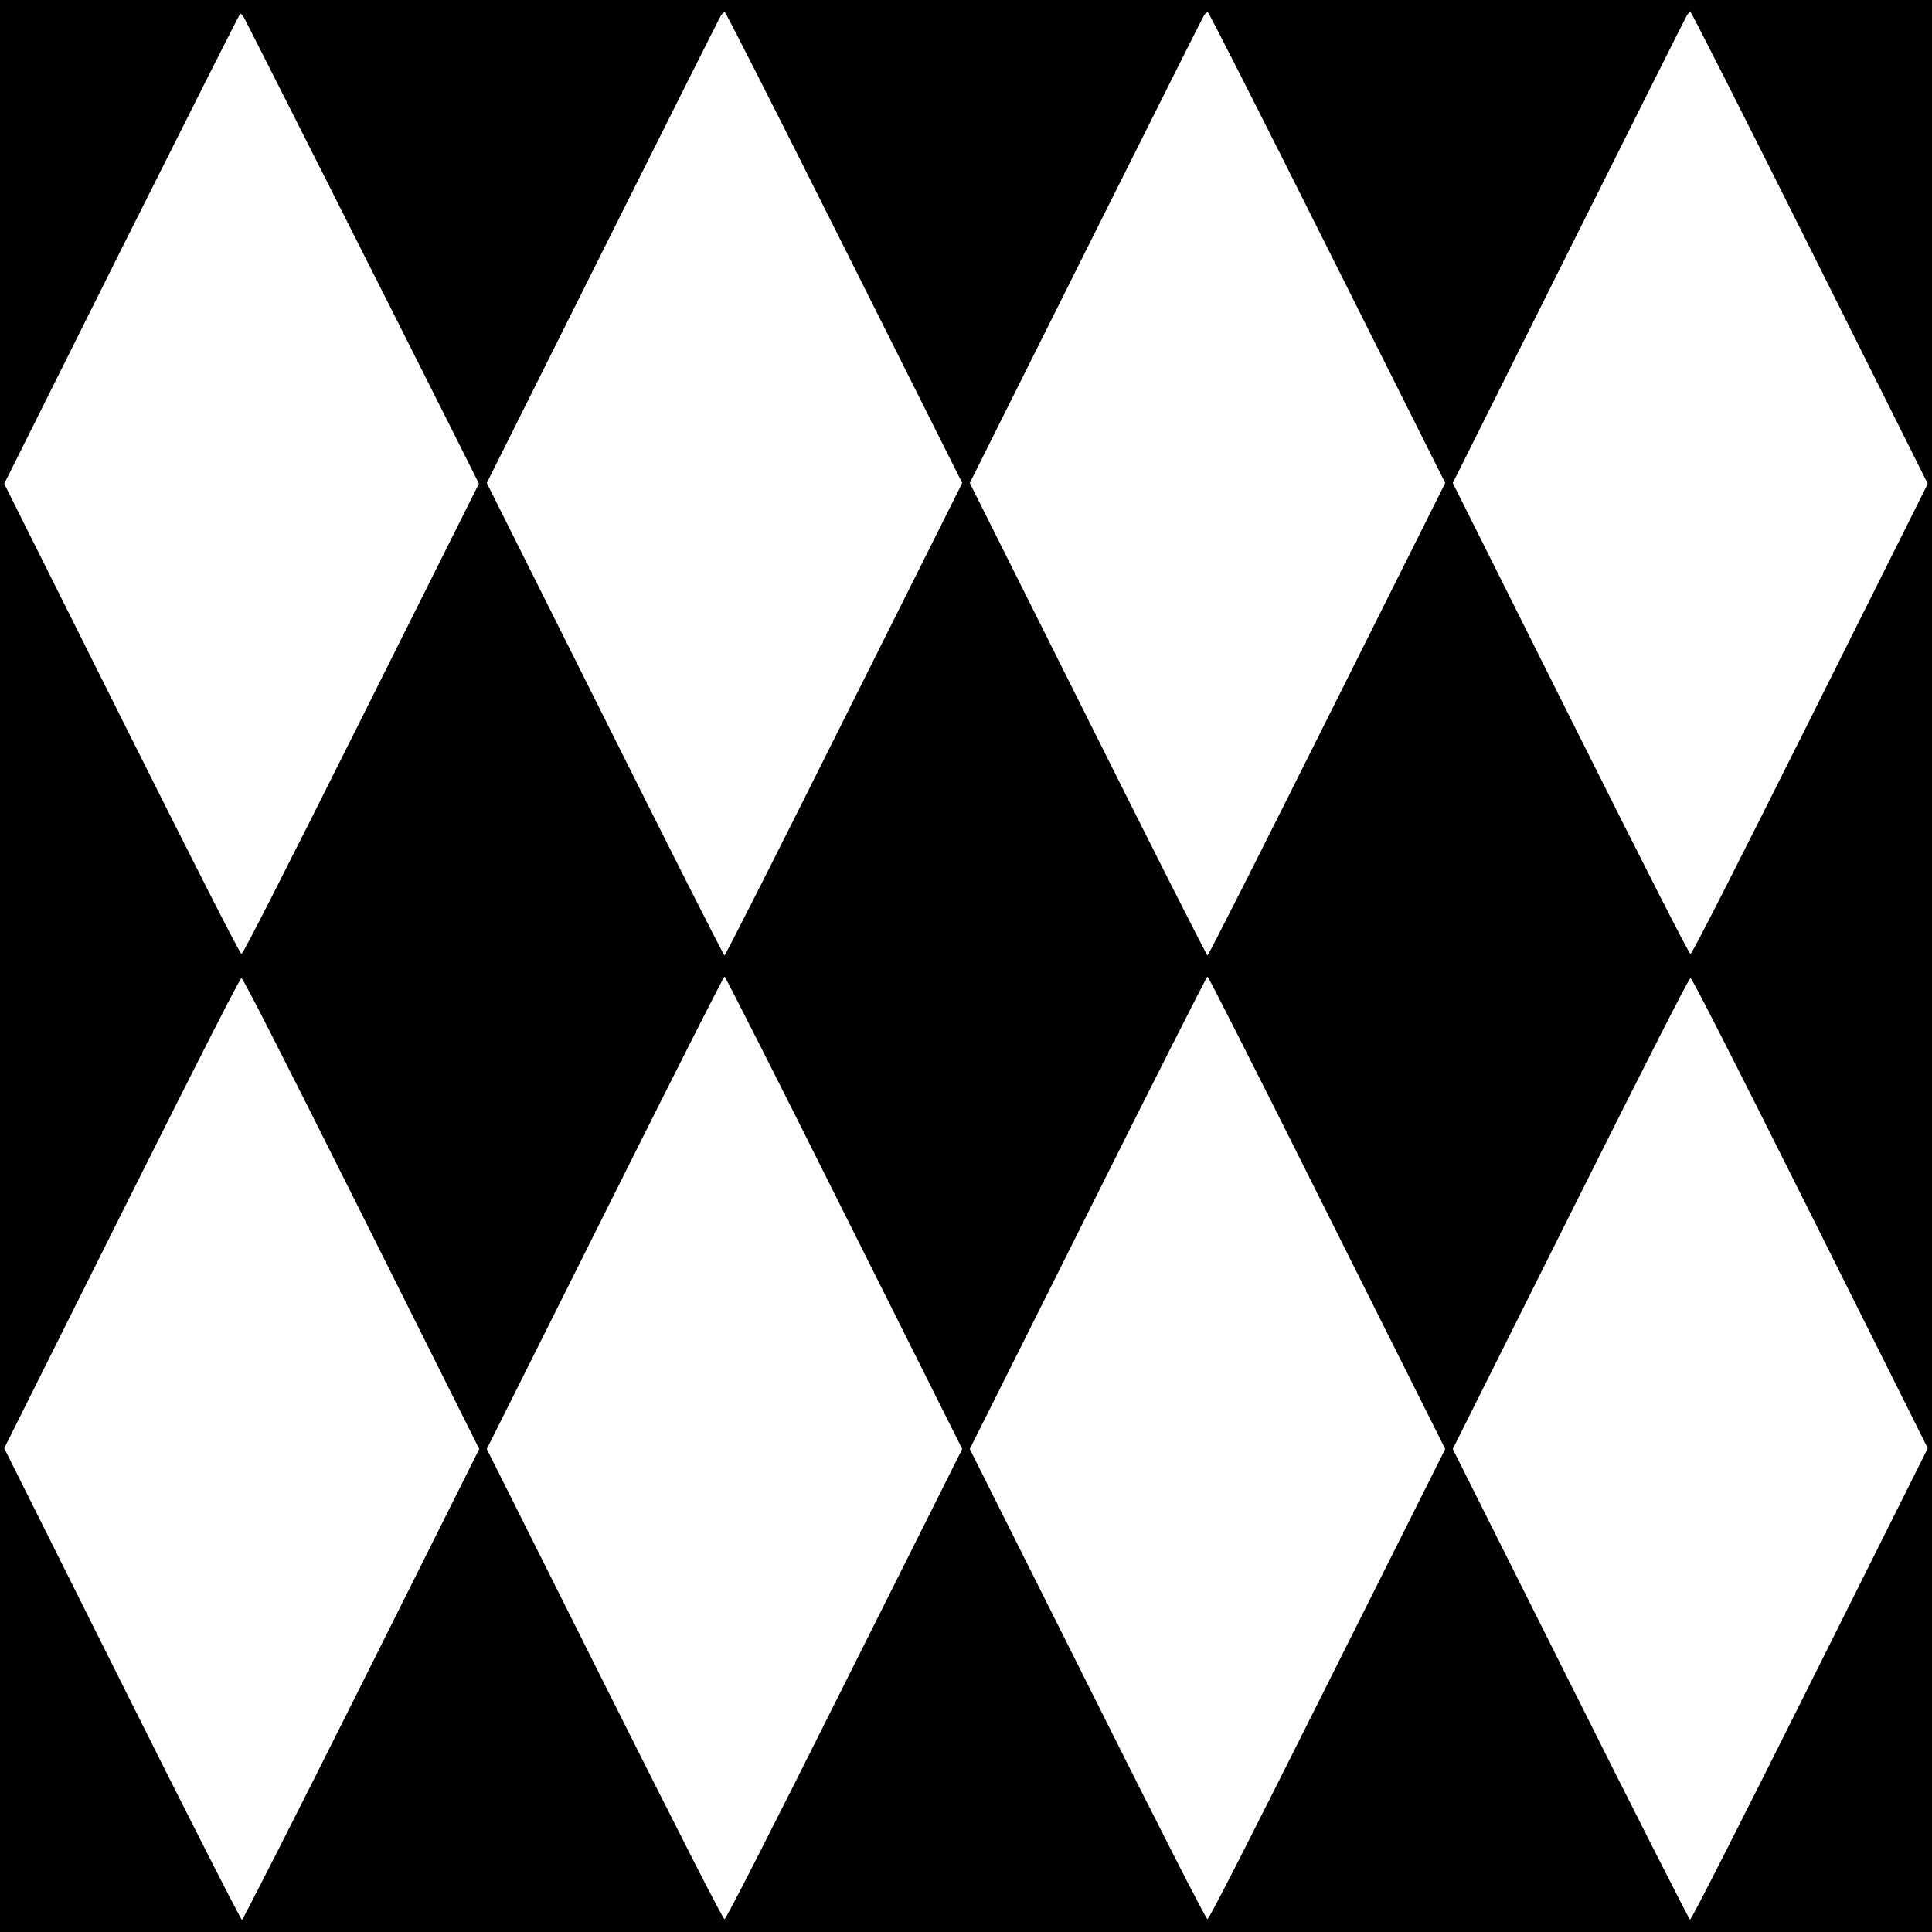
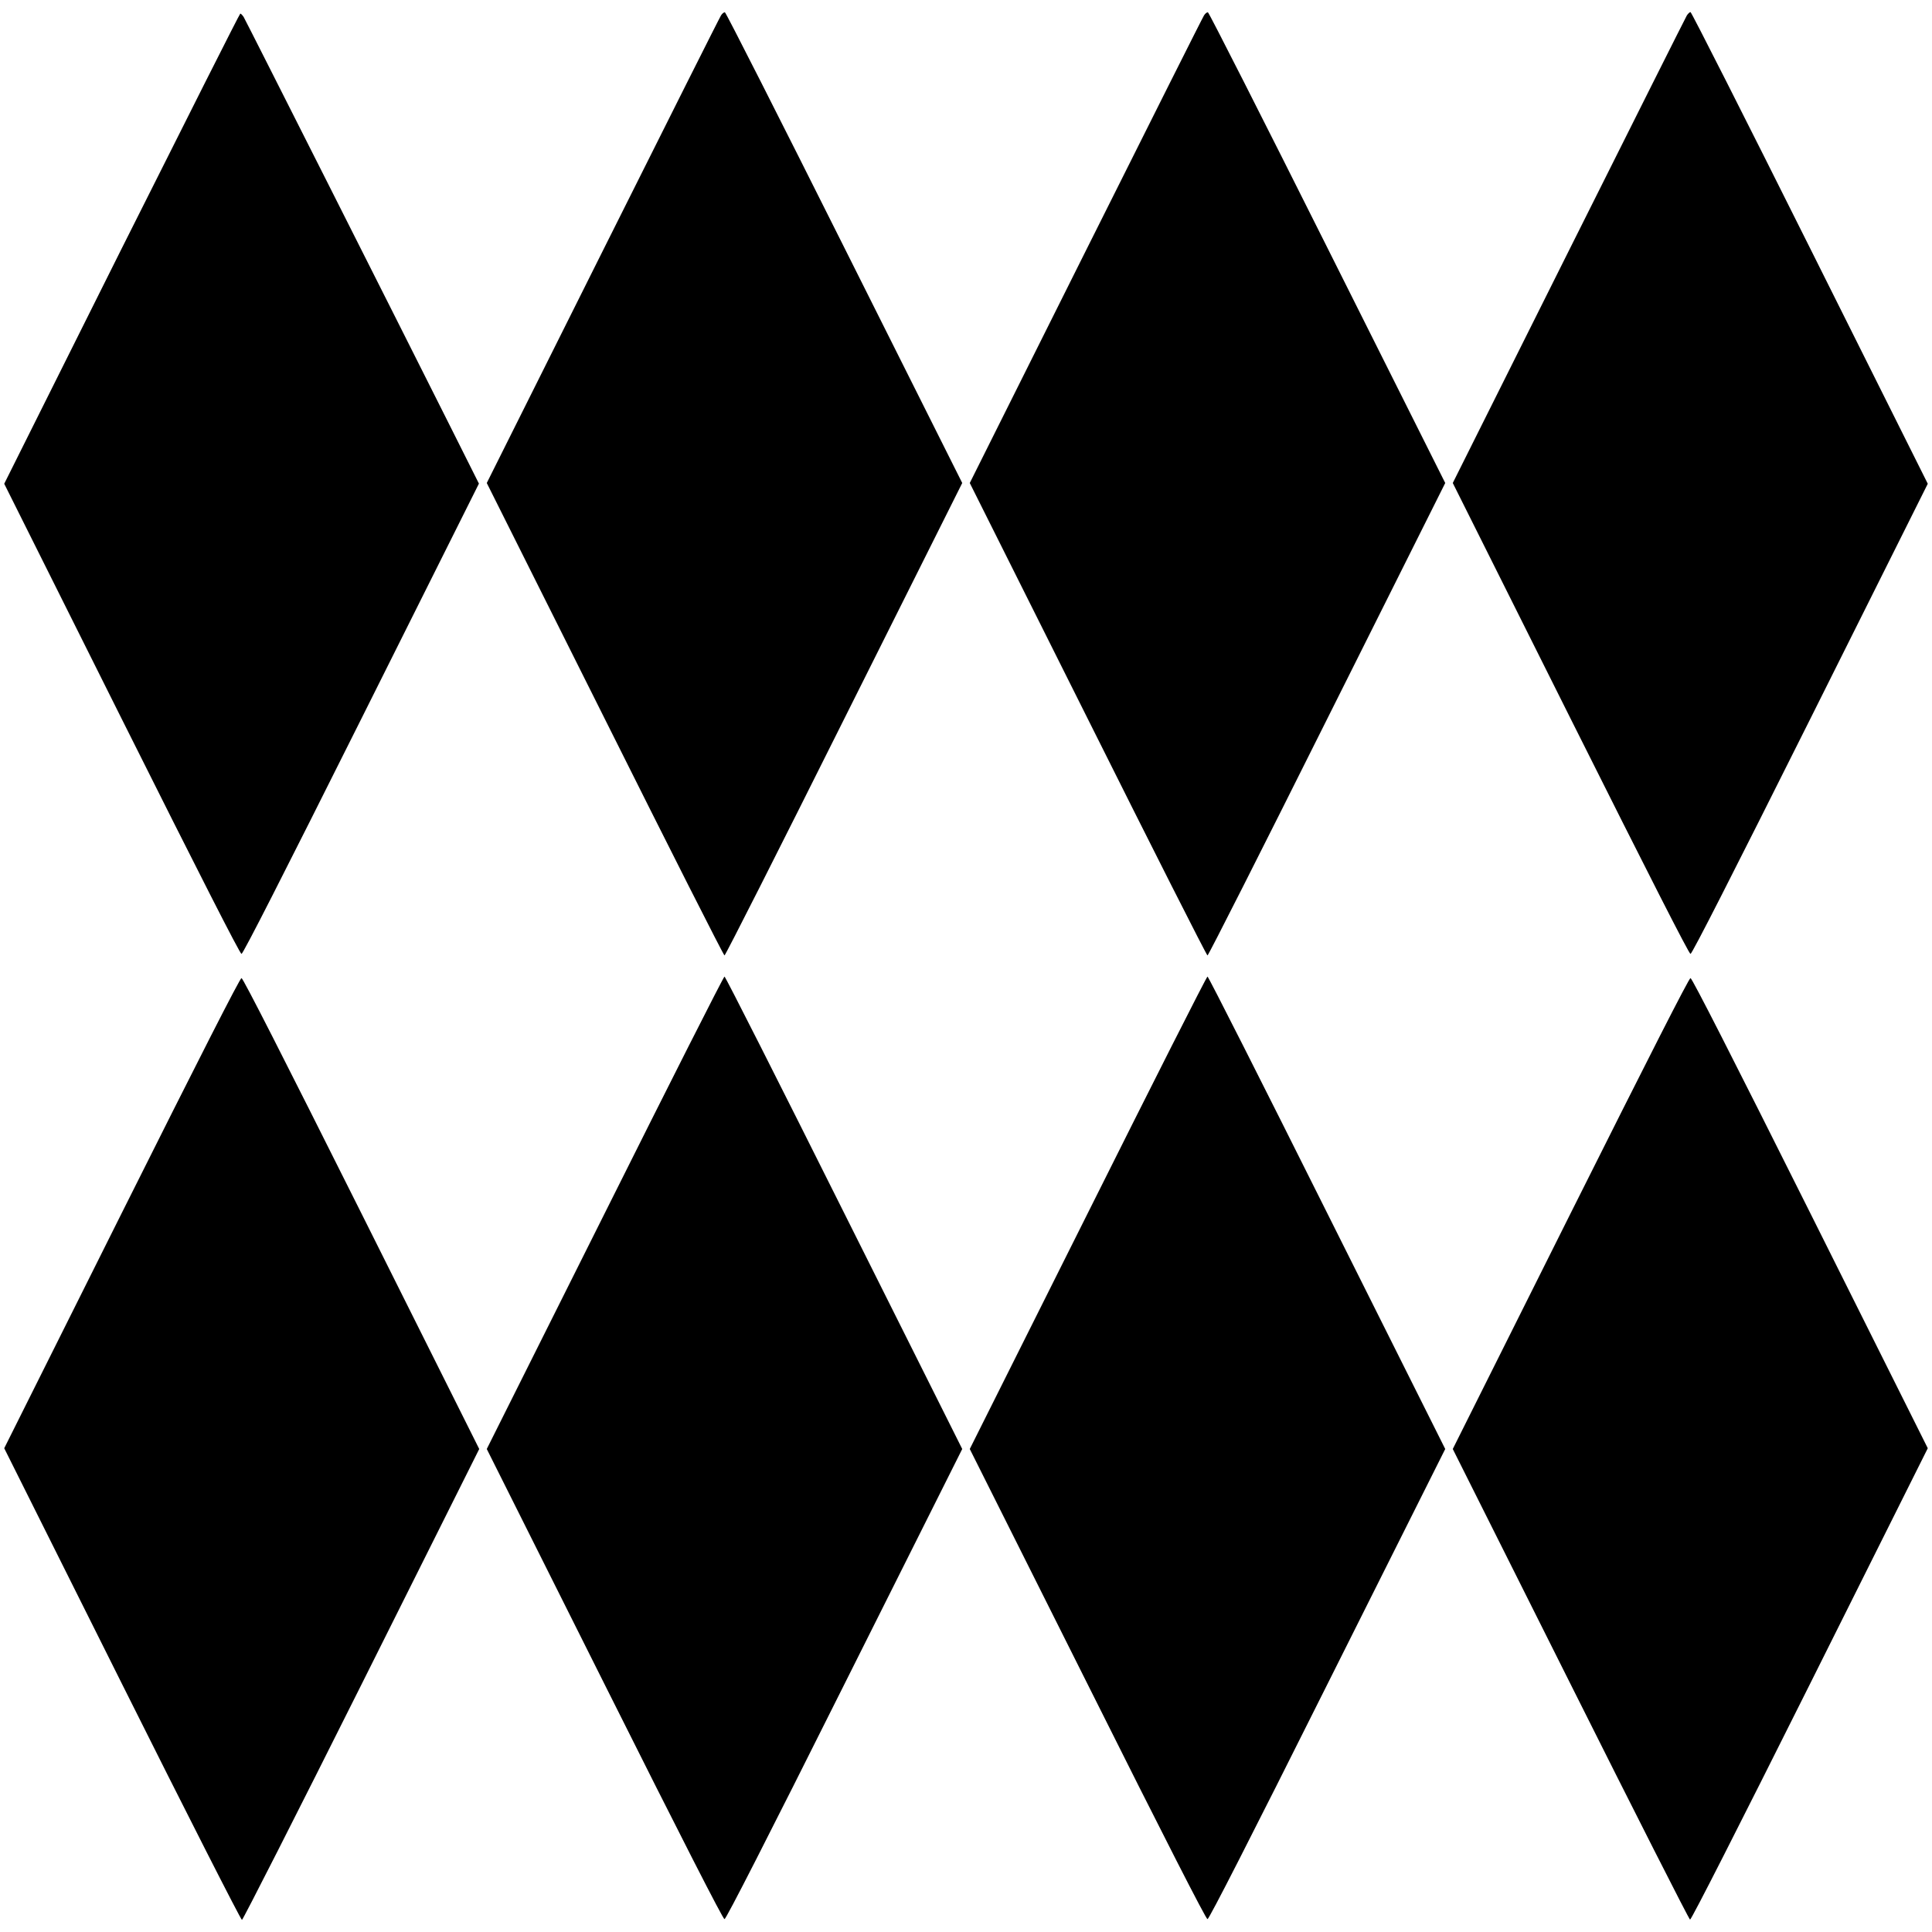
<svg xmlns="http://www.w3.org/2000/svg" version="1.0" width="1280pt" height="1280pt" viewBox="0 0 1280 1280" preserveAspectRatio="xMidYMid meet">
  <g transform="translate(0,1280) scale(0.1,-0.1)" fill="#000000" stroke="none">
-     <path d="M0 6400 l0 -6400 6400 0 6400 0 0 6400 0 6400 -6400 0 -6400 0 0 -6400z m5595 4757 l780 -1557 -783 -1565 c-430 -861 -786 -1565 -792 -1565 -6 0 -362 704 -792 1565 l-783 1565 768 1537 c423 846 775 1548 784 1561 8 13 20 22 26 20 7 -2 363 -704 792 -1561z m3200 0 l780 -1557 -783 -1565 c-430 -861 -786 -1565 -792 -1565 -6 0 -362 704 -792 1565 l-783 1565 768 1537 c423 846 775 1548 784 1561 8 13 20 22 26 20 7 -2 363 -704 792 -1561z m3196 1 l781 -1563 -778 -1557 c-519 -1038 -784 -1558 -794 -1558 -10 0 -275 521 -795 1560 l-780 1560 768 1537 c423 846 775 1548 783 1561 8 12 19 22 24 22 6 0 362 -703 791 -1562z m-10377 1530 c14 -23 1009 -1995 1366 -2707 l193 -385 -779 -1558 c-519 -1038 -784 -1558 -794 -1558 -10 0 -275 520 -794 1558 l-778 1557 778 1558 c429 856 782 1557 786 1557 4 0 14 -10 22 -22z m3978 -7923 l783 -1565 -780 -1557 c-516 -1032 -785 -1558 -795 -1558 -10 0 -279 526 -795 1557 l-780 1558 783 1565 c430 861 786 1565 792 1565 6 0 362 -704 792 -1565z m3200 0 l783 -1565 -780 -1557 c-516 -1032 -785 -1558 -795 -1558 -10 0 -279 526 -795 1558 l-780 1557 783 1565 c430 861 786 1565 792 1565 6 0 362 -704 792 -1565z m-6397 -5 l780 -1560 -780 -1560 c-429 -858 -786 -1560 -792 -1560 -7 0 -365 703 -794 1562 l-781 1563 778 1557 c519 1038 784 1558 794 1558 10 0 275 -521 795 -1560z m9599 2 l778 -1557 -781 -1563 c-476 -952 -786 -1562 -794 -1560 -7 2 -363 704 -792 1561 l-780 1557 780 1560 c520 1039 785 1560 795 1560 10 0 275 -520 794 -1558z" />
+     <path d="M0 6400 z m5595 4757 l780 -1557 -783 -1565 c-430 -861 -786 -1565 -792 -1565 -6 0 -362 704 -792 1565 l-783 1565 768 1537 c423 846 775 1548 784 1561 8 13 20 22 26 20 7 -2 363 -704 792 -1561z m3200 0 l780 -1557 -783 -1565 c-430 -861 -786 -1565 -792 -1565 -6 0 -362 704 -792 1565 l-783 1565 768 1537 c423 846 775 1548 784 1561 8 13 20 22 26 20 7 -2 363 -704 792 -1561z m3196 1 l781 -1563 -778 -1557 c-519 -1038 -784 -1558 -794 -1558 -10 0 -275 521 -795 1560 l-780 1560 768 1537 c423 846 775 1548 783 1561 8 12 19 22 24 22 6 0 362 -703 791 -1562z m-10377 1530 c14 -23 1009 -1995 1366 -2707 l193 -385 -779 -1558 c-519 -1038 -784 -1558 -794 -1558 -10 0 -275 520 -794 1558 l-778 1557 778 1558 c429 856 782 1557 786 1557 4 0 14 -10 22 -22z m3978 -7923 l783 -1565 -780 -1557 c-516 -1032 -785 -1558 -795 -1558 -10 0 -279 526 -795 1557 l-780 1558 783 1565 c430 861 786 1565 792 1565 6 0 362 -704 792 -1565z m3200 0 l783 -1565 -780 -1557 c-516 -1032 -785 -1558 -795 -1558 -10 0 -279 526 -795 1558 l-780 1557 783 1565 c430 861 786 1565 792 1565 6 0 362 -704 792 -1565z m-6397 -5 l780 -1560 -780 -1560 c-429 -858 -786 -1560 -792 -1560 -7 0 -365 703 -794 1562 l-781 1563 778 1557 c519 1038 784 1558 794 1558 10 0 275 -521 795 -1560z m9599 2 l778 -1557 -781 -1563 c-476 -952 -786 -1562 -794 -1560 -7 2 -363 704 -792 1561 l-780 1557 780 1560 c520 1039 785 1560 795 1560 10 0 275 -520 794 -1558z" />
  </g>
</svg>